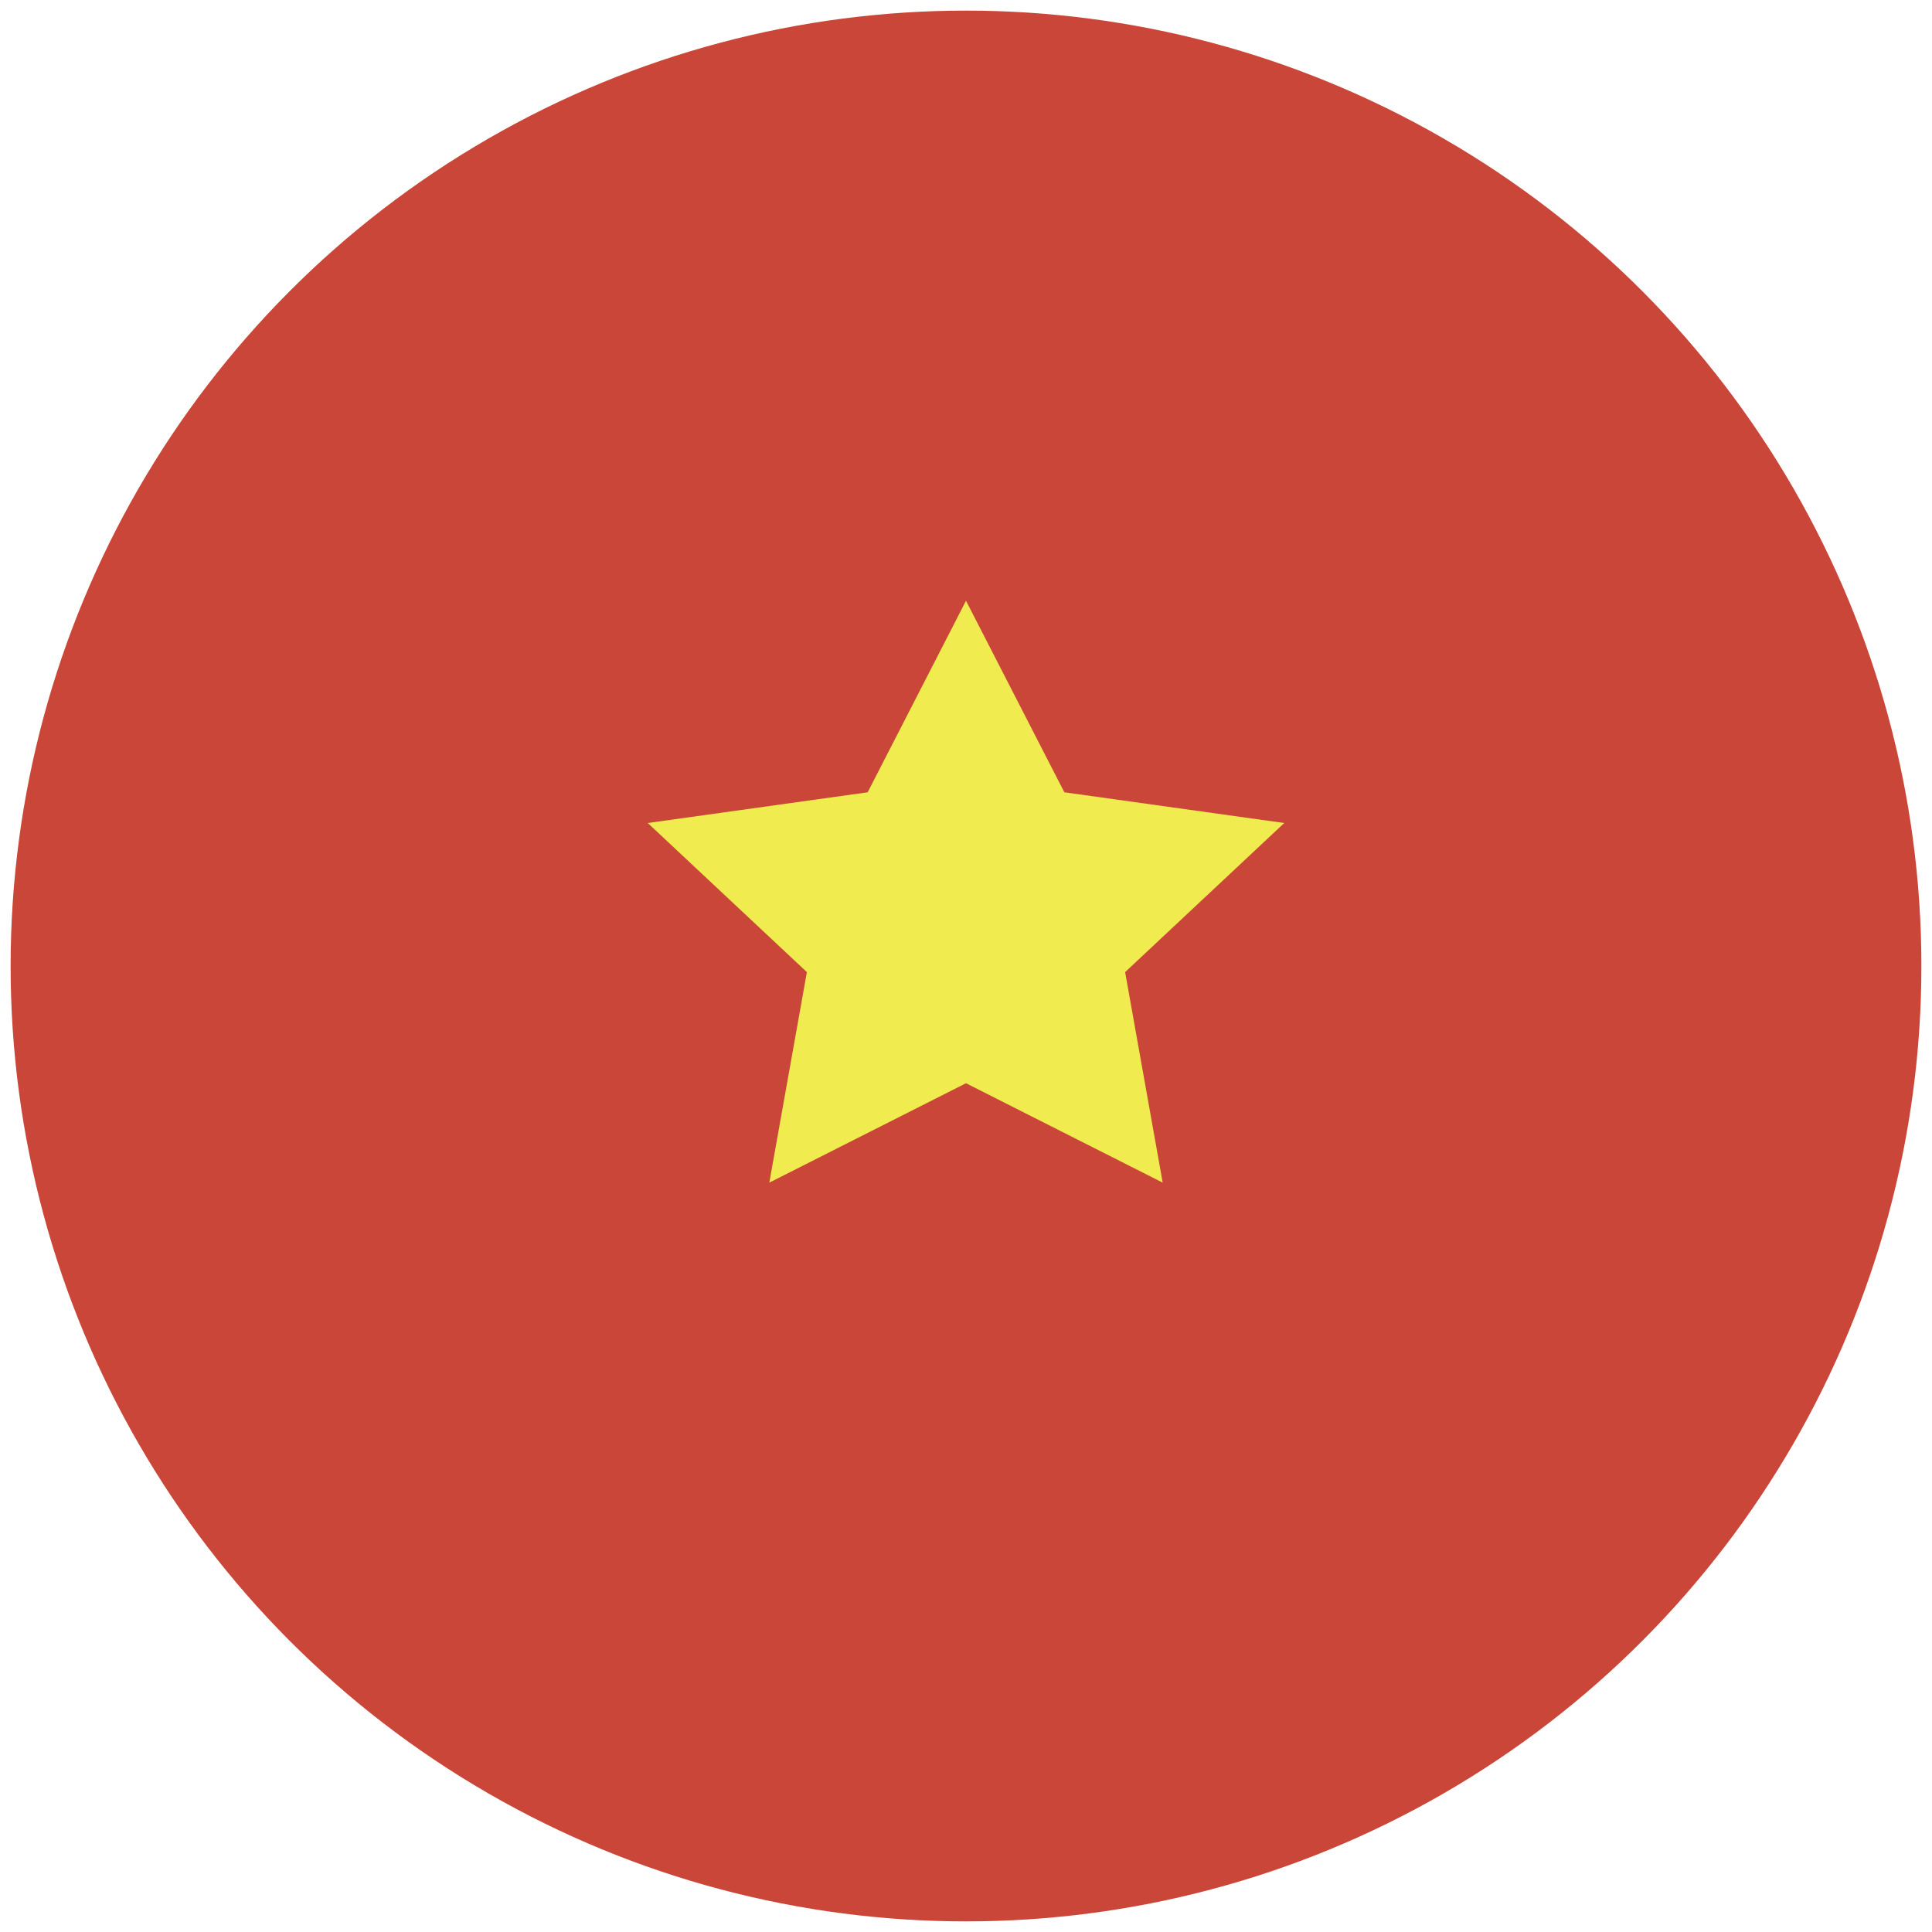
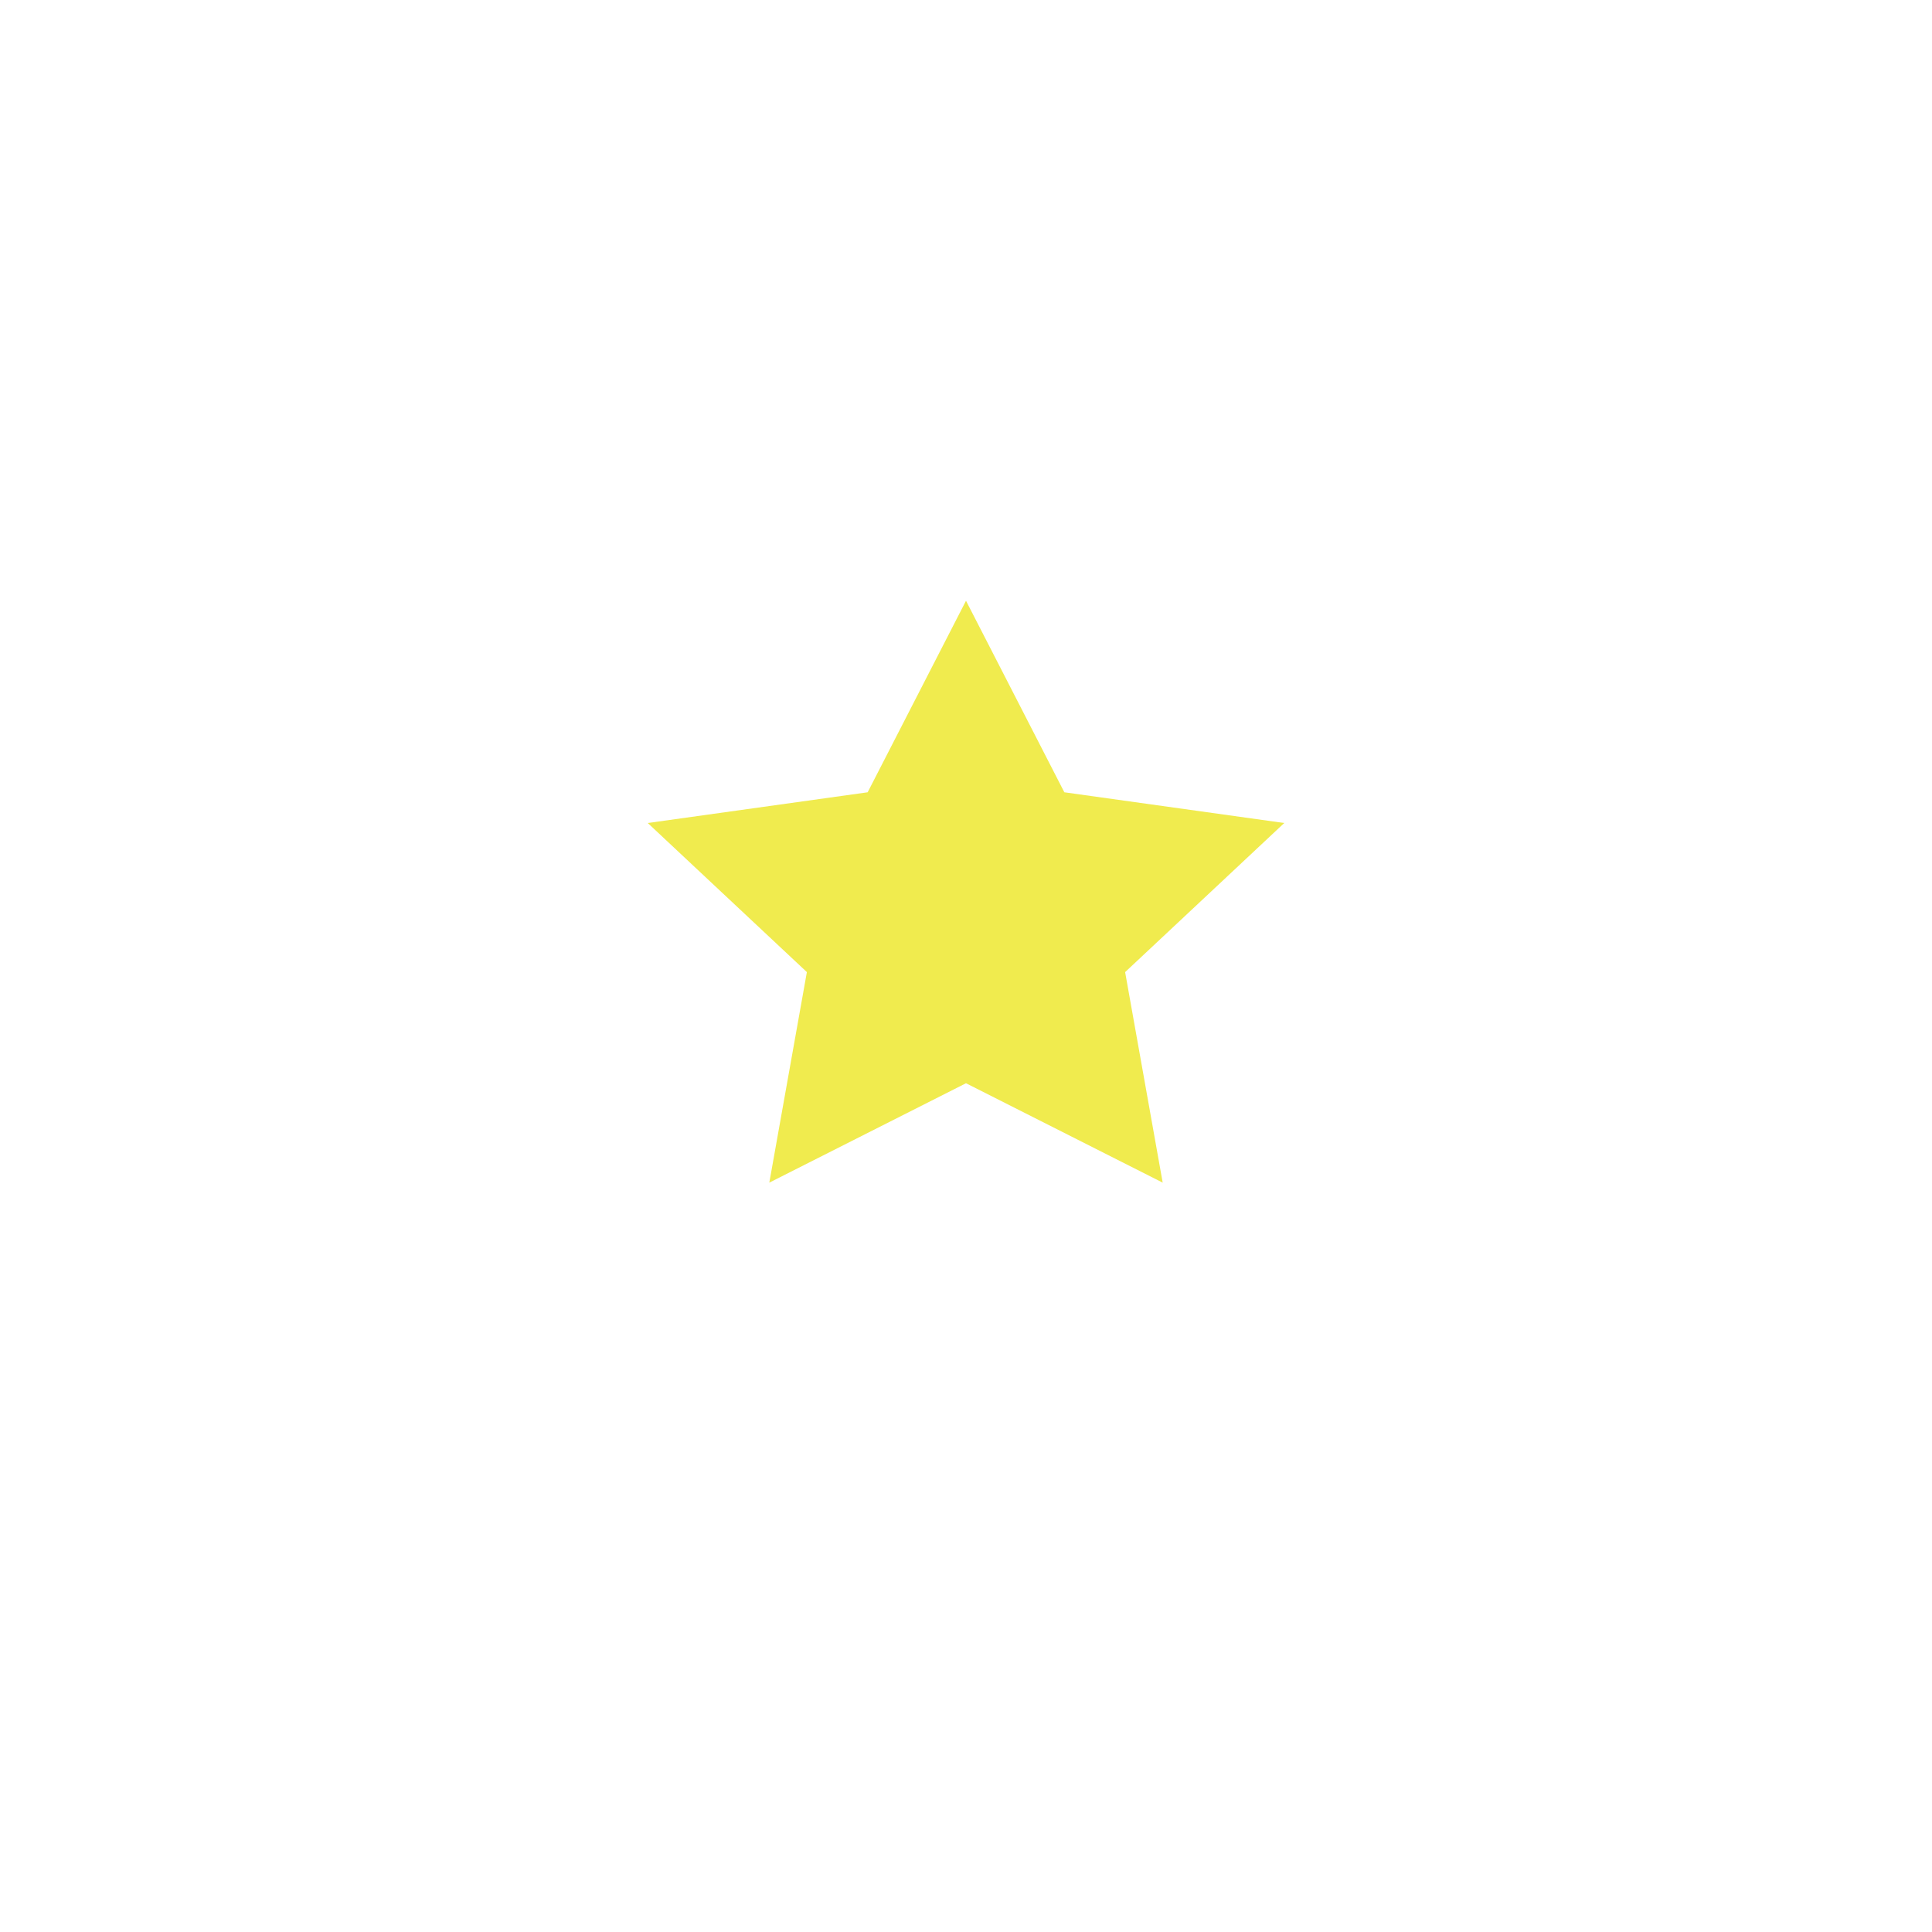
<svg xmlns="http://www.w3.org/2000/svg" height="182px" version="1.1" viewBox="0 0 182 182" width="182px">
  <title />
  <defs />
  <g fill="none" fill-rule="evenodd" id="Asia-Pacific" stroke="none" stroke-width="1">
    <g id="VN" transform="translate(-799, -799)">
      <g transform="translate(800, 800)">
-         <circle cx="90" cy="90" d="M90,180 C139.706,180 180,139.706 180,90 C180,40.294 139.706,0 90,0 C40.294,0 0,40.294 0,90 C0,139.706 40.294,180 90,180 Z M90,180" fill="#CA4638" id="Oval-17" r="90" />
        <polygon d="M90,101.044 L71.471,110.408 L75.01,90.575 L60.02,76.53 L80.736,73.636 L90,55.592 L99.264,73.636 L119.98,76.53 L104.99,90.575 L108.529,110.408 L90,101.044 Z M90,101.044" fill="#F0EB4E" id="Star-1" points="90 101.044 71.471 110.408 75.01 90.575 60.02 76.53 80.736 73.636 90 55.592 99.264 73.636 119.98 76.53 104.99 90.575 108.529 110.408 " />
      </g>
    </g>
  </g>
</svg>